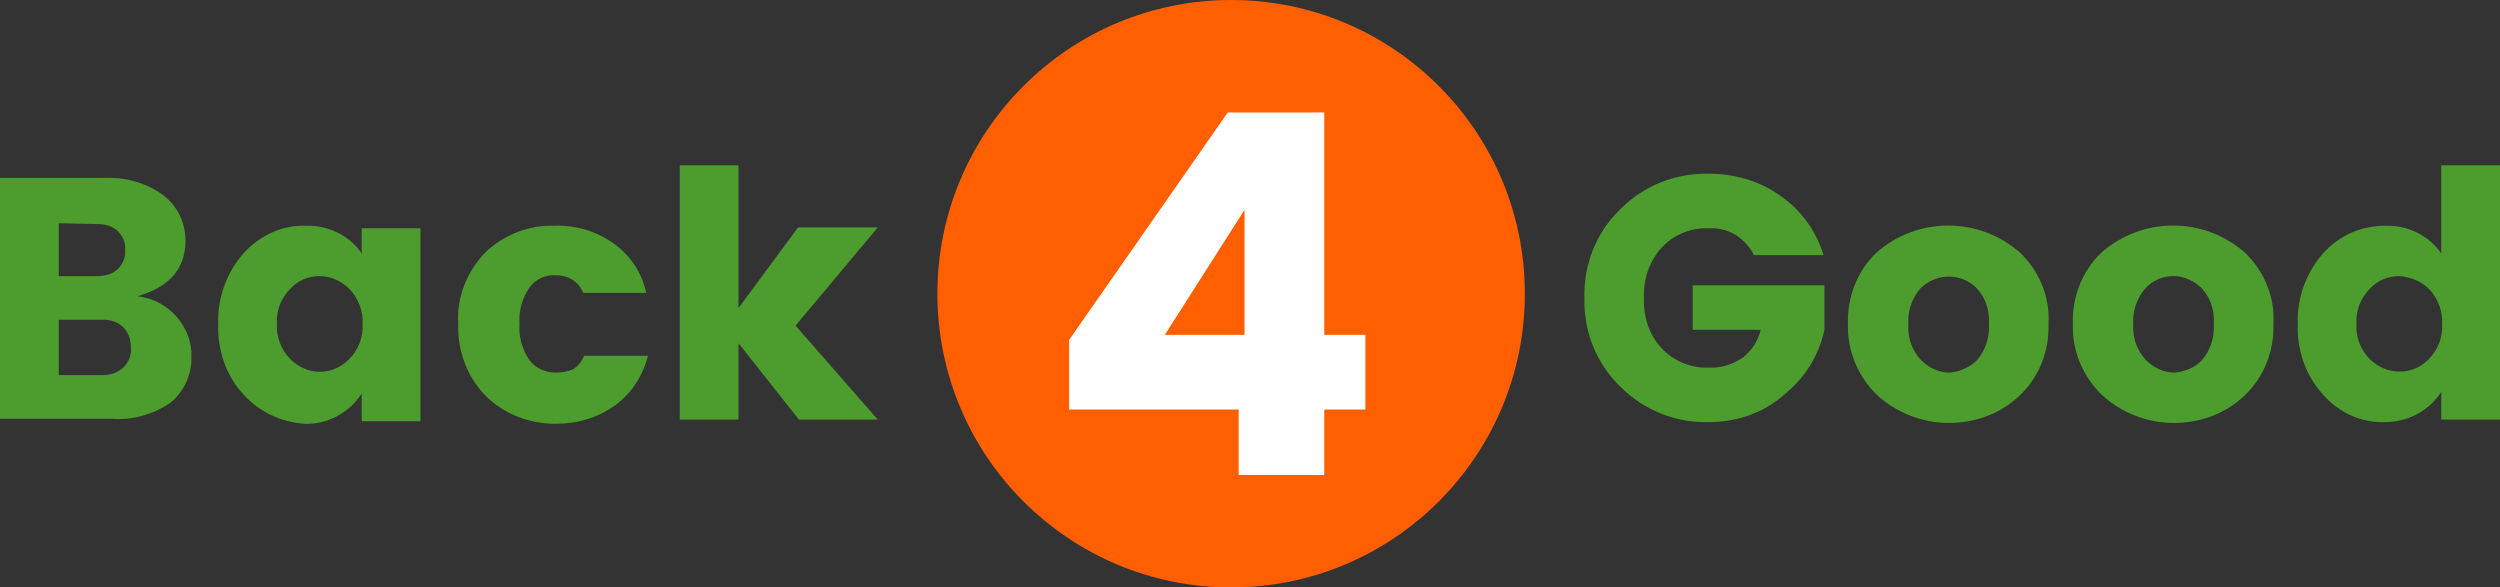
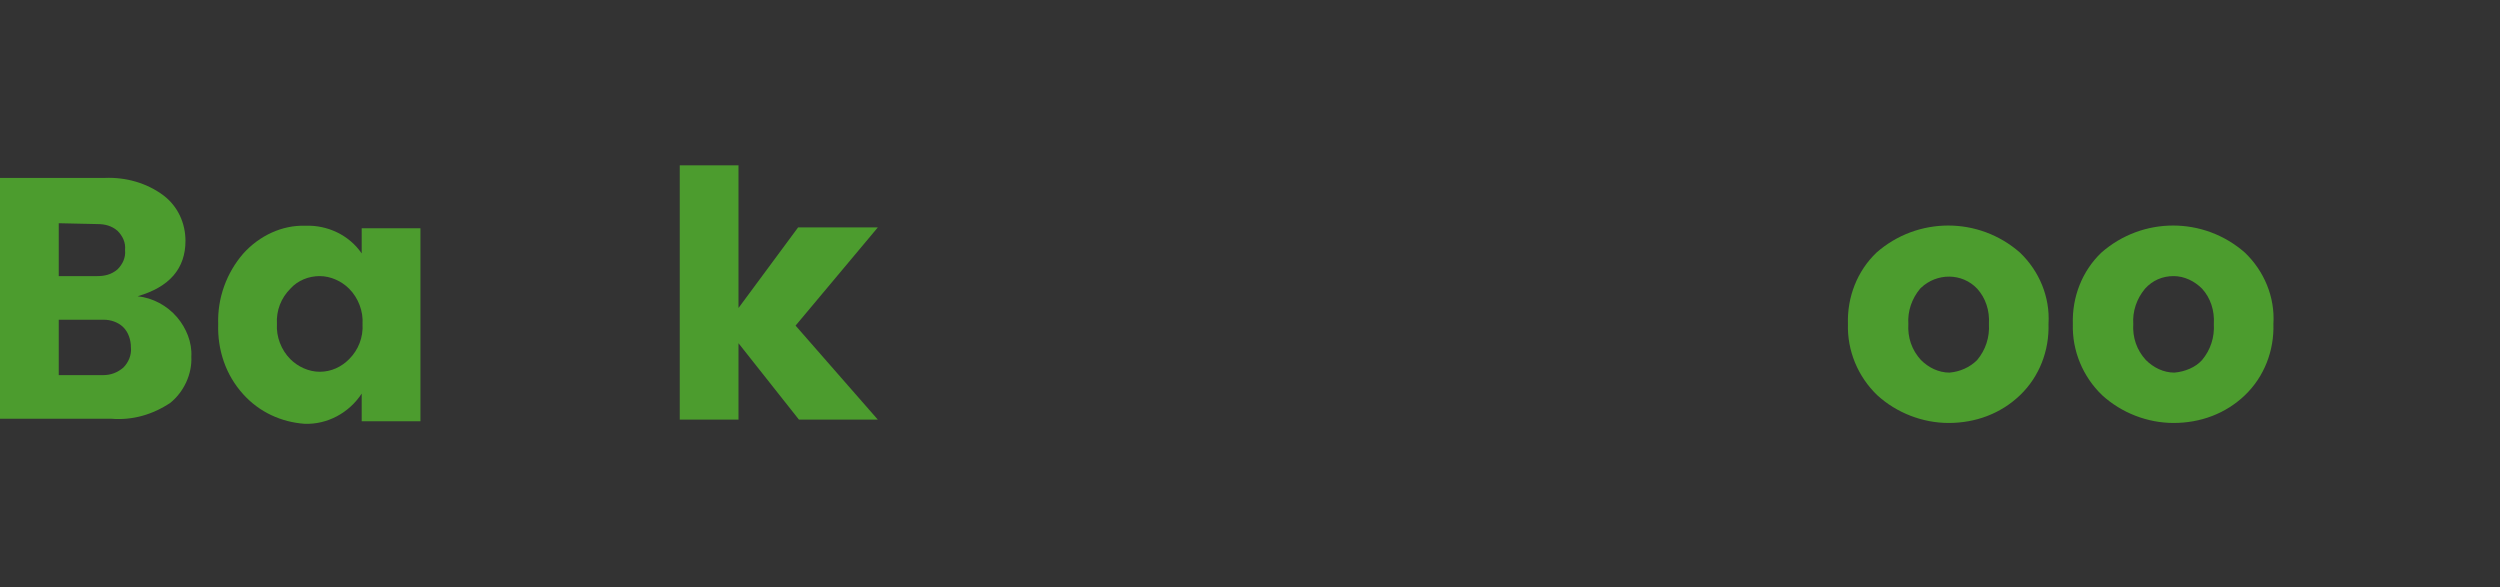
<svg xmlns="http://www.w3.org/2000/svg" version="1.1" id="Layer_1" x="0px" y="0px" width="297.9px" height="70px" viewBox="0 0 297.9 70" style="enable-background:new 0 0 297.9 70;" xml:space="preserve">
  <rect x="0" y="0" width="297.9" height="70" fill="#333333" stroke="none" />
  <style type="text/css">
	.st0{fill:#4C9C2E;}
	.st1{fill:#FF5F00;}
	.st2{fill:#FFFFFF;}
</style>
  <path class="st0" d="M0,21.2h12.5c2.5-0.1,5,0.6,7,2.1c1.7,1.3,2.6,3.3,2.6,5.4c0,3.3-1.9,5.5-5.7,6.6c1.8,0.2,3.5,1.1,4.7,2.5  c1.1,1.3,1.8,3,1.7,4.7c0.1,2.1-0.9,4.2-2.5,5.5c-2.1,1.4-4.5,2.1-7,1.9H0V21.2z M7,26.6v6.3h4.6c0.9,0,1.7-0.2,2.4-0.8  c0.6-0.6,1-1.4,0.9-2.3c0.1-0.9-0.3-1.7-0.9-2.3c-0.7-0.6-1.5-0.8-2.4-0.8L7,26.6z M7,44.7h5.3c0.9,0,1.7-0.3,2.4-0.9  c0.6-0.6,1-1.5,0.9-2.4c0-0.9-0.3-1.8-0.9-2.4c-0.6-0.6-1.5-0.9-2.3-0.9H7V44.7z" />
  <path class="st0" d="M29,47c-2.1-2.3-3.1-5.3-3-8.4c-0.1-3.1,1-6.1,3-8.4c1.9-2.1,4.6-3.4,7.4-3.3c2.6-0.1,5.2,1.1,6.7,3.3v-3h7v23  h-7v-3.3c-1.5,2.3-4.1,3.7-6.8,3.6C33.5,50.3,30.9,49.1,29,47z M41.6,42.8c1.1-1.1,1.7-2.6,1.6-4.2c0.1-1.5-0.5-3.1-1.6-4.2  c-0.9-0.9-2.2-1.5-3.5-1.5c-1.3,0-2.6,0.5-3.5,1.5c-1.1,1.1-1.7,2.6-1.6,4.2c-0.1,1.5,0.5,3.1,1.6,4.2c0.9,0.9,2.2,1.5,3.5,1.5  C39.5,44.3,40.7,43.7,41.6,42.8L41.6,42.8z" />
-   <path class="st0" d="M57.8,47.1c-2.2-2.3-3.3-5.4-3.2-8.5c-0.2-3.1,1-6.2,3.2-8.5c2.2-2.1,5.2-3.3,8.2-3.2c2.5-0.1,5,0.6,7.1,2.1  c2,1.4,3.4,3.5,3.9,5.9h-7.5c-0.5-1.3-1.8-2.1-3.2-2.1c-1.3-0.1-2.6,0.5-3.3,1.6c-0.8,1.2-1.2,2.7-1.1,4.2c-0.1,1.5,0.3,2.9,1.1,4.2  c0.7,1,1.9,1.6,3.2,1.6c0.7,0,1.4-0.1,2.1-0.4c0.6-0.4,1-0.9,1.3-1.6h7.6c-0.6,2.4-1.9,4.4-3.9,5.9c-2.1,1.5-4.5,2.2-7.1,2.2  C63,50.5,60,49.3,57.8,47.1z" />
  <path class="st0" d="M88,50h-7V19.7h7v17l7.1-9.6h9.5l-9.8,11.7l9.8,11.2h-9.4L88,40.9V50z" />
-   <path class="st0" d="M193.1,46.1c-2.9-2.8-4.4-6.6-4.3-10.6c-0.1-4,1.4-7.8,4.3-10.6c2.8-2.8,6.6-4.3,10.5-4.2c3,0,6,0.8,8.5,2.6  c2.5,1.7,4.3,4.2,5.2,7.1H209c-1-2-3-3.3-5.3-3.2c-2.1-0.1-4.2,0.7-5.7,2.3c-1.5,1.7-2.2,3.8-2.1,6c-0.1,2.2,0.6,4.4,2.1,6  c1.4,1.5,3.5,2.4,5.6,2.3c1.5,0.1,2.9-0.4,4.1-1.2c1.1-0.9,1.8-2,2.1-3.3h-8.1v-5.3h15.7v5.3c-0.6,2.8-2.1,5.4-4.3,7.3  c-1.2,1.1-2.6,2.1-4.2,2.7c-1.7,0.7-3.5,1-5.3,1C199.7,50.4,195.9,48.9,193.1,46.1z" />
  <path class="st0" d="M223.7,47.1c-2.3-2.2-3.6-5.3-3.5-8.5c-0.1-3.2,1.1-6.3,3.4-8.5c4.9-4.3,12.2-4.3,17.1,0  c2.3,2.2,3.6,5.3,3.4,8.5c0.1,3.2-1.1,6.3-3.4,8.5c-2.3,2.2-5.3,3.3-8.5,3.3C229.1,50.4,226,49.2,223.7,47.1z M235.6,42.9  c1-1.2,1.5-2.7,1.4-4.3c0.1-1.6-0.4-3.1-1.4-4.2c-1.8-1.9-4.8-1.9-6.7-0.1c0,0-0.1,0.1-0.1,0.1c-1,1.2-1.5,2.7-1.4,4.2  c-0.1,1.6,0.4,3.1,1.5,4.3c0.9,0.9,2.1,1.5,3.4,1.5C233.5,44.3,234.7,43.8,235.6,42.9z" />
  <path class="st0" d="M250.5,47.1c-2.3-2.2-3.6-5.3-3.5-8.5c-0.1-3.2,1.1-6.3,3.4-8.5c4.9-4.3,12.2-4.3,17.1,0  c2.3,2.2,3.6,5.3,3.4,8.5c0.1,3.2-1.1,6.3-3.4,8.5c-2.3,2.2-5.3,3.3-8.5,3.3C255.9,50.4,252.8,49.2,250.5,47.1z M262.4,42.9  c1-1.2,1.5-2.7,1.4-4.3c0.1-1.6-0.4-3.1-1.4-4.2c-0.9-0.9-2.1-1.5-3.4-1.5c-1.3,0-2.5,0.5-3.4,1.5c-1,1.2-1.5,2.7-1.4,4.2  c-0.1,1.6,0.4,3.1,1.5,4.3c0.9,0.9,2.1,1.5,3.4,1.5C260.3,44.3,261.6,43.8,262.4,42.9z" />
-   <path class="st0" d="M276.8,47c-2.1-2.3-3.1-5.3-3-8.4c-0.1-3.1,1-6.1,3-8.4c1.9-2.1,4.5-3.3,7.4-3.3c2.6-0.1,5.2,1.1,6.7,3.3V19.7  h7V50h-7v-3.3c-1.5,2.3-4,3.6-6.7,3.6C281.4,50.4,278.7,49.2,276.8,47z M289.4,42.8c1.1-1.1,1.7-2.6,1.6-4.2  c0.1-1.5-0.5-3.1-1.6-4.2c-0.9-0.9-2.2-1.4-3.5-1.5c-1.3,0-2.6,0.5-3.5,1.5c-1.1,1.1-1.7,2.6-1.6,4.2c-0.1,1.6,0.5,3.1,1.6,4.2  c1.9,1.9,5,2,6.9,0.1C289.4,42.9,289.4,42.8,289.4,42.8L289.4,42.8z" />
-   <circle class="st1" cx="146.7" cy="35" r="35" />
-   <path class="st2" d="M147.6,56.6v-7.8h-20.2v-8.3l18.9-27.1h11.5v26.5h4.9v8.9h-4.9v7.8H147.6z M148.3,39.9V25l-9.5,14.9H148.3z" />
</svg>